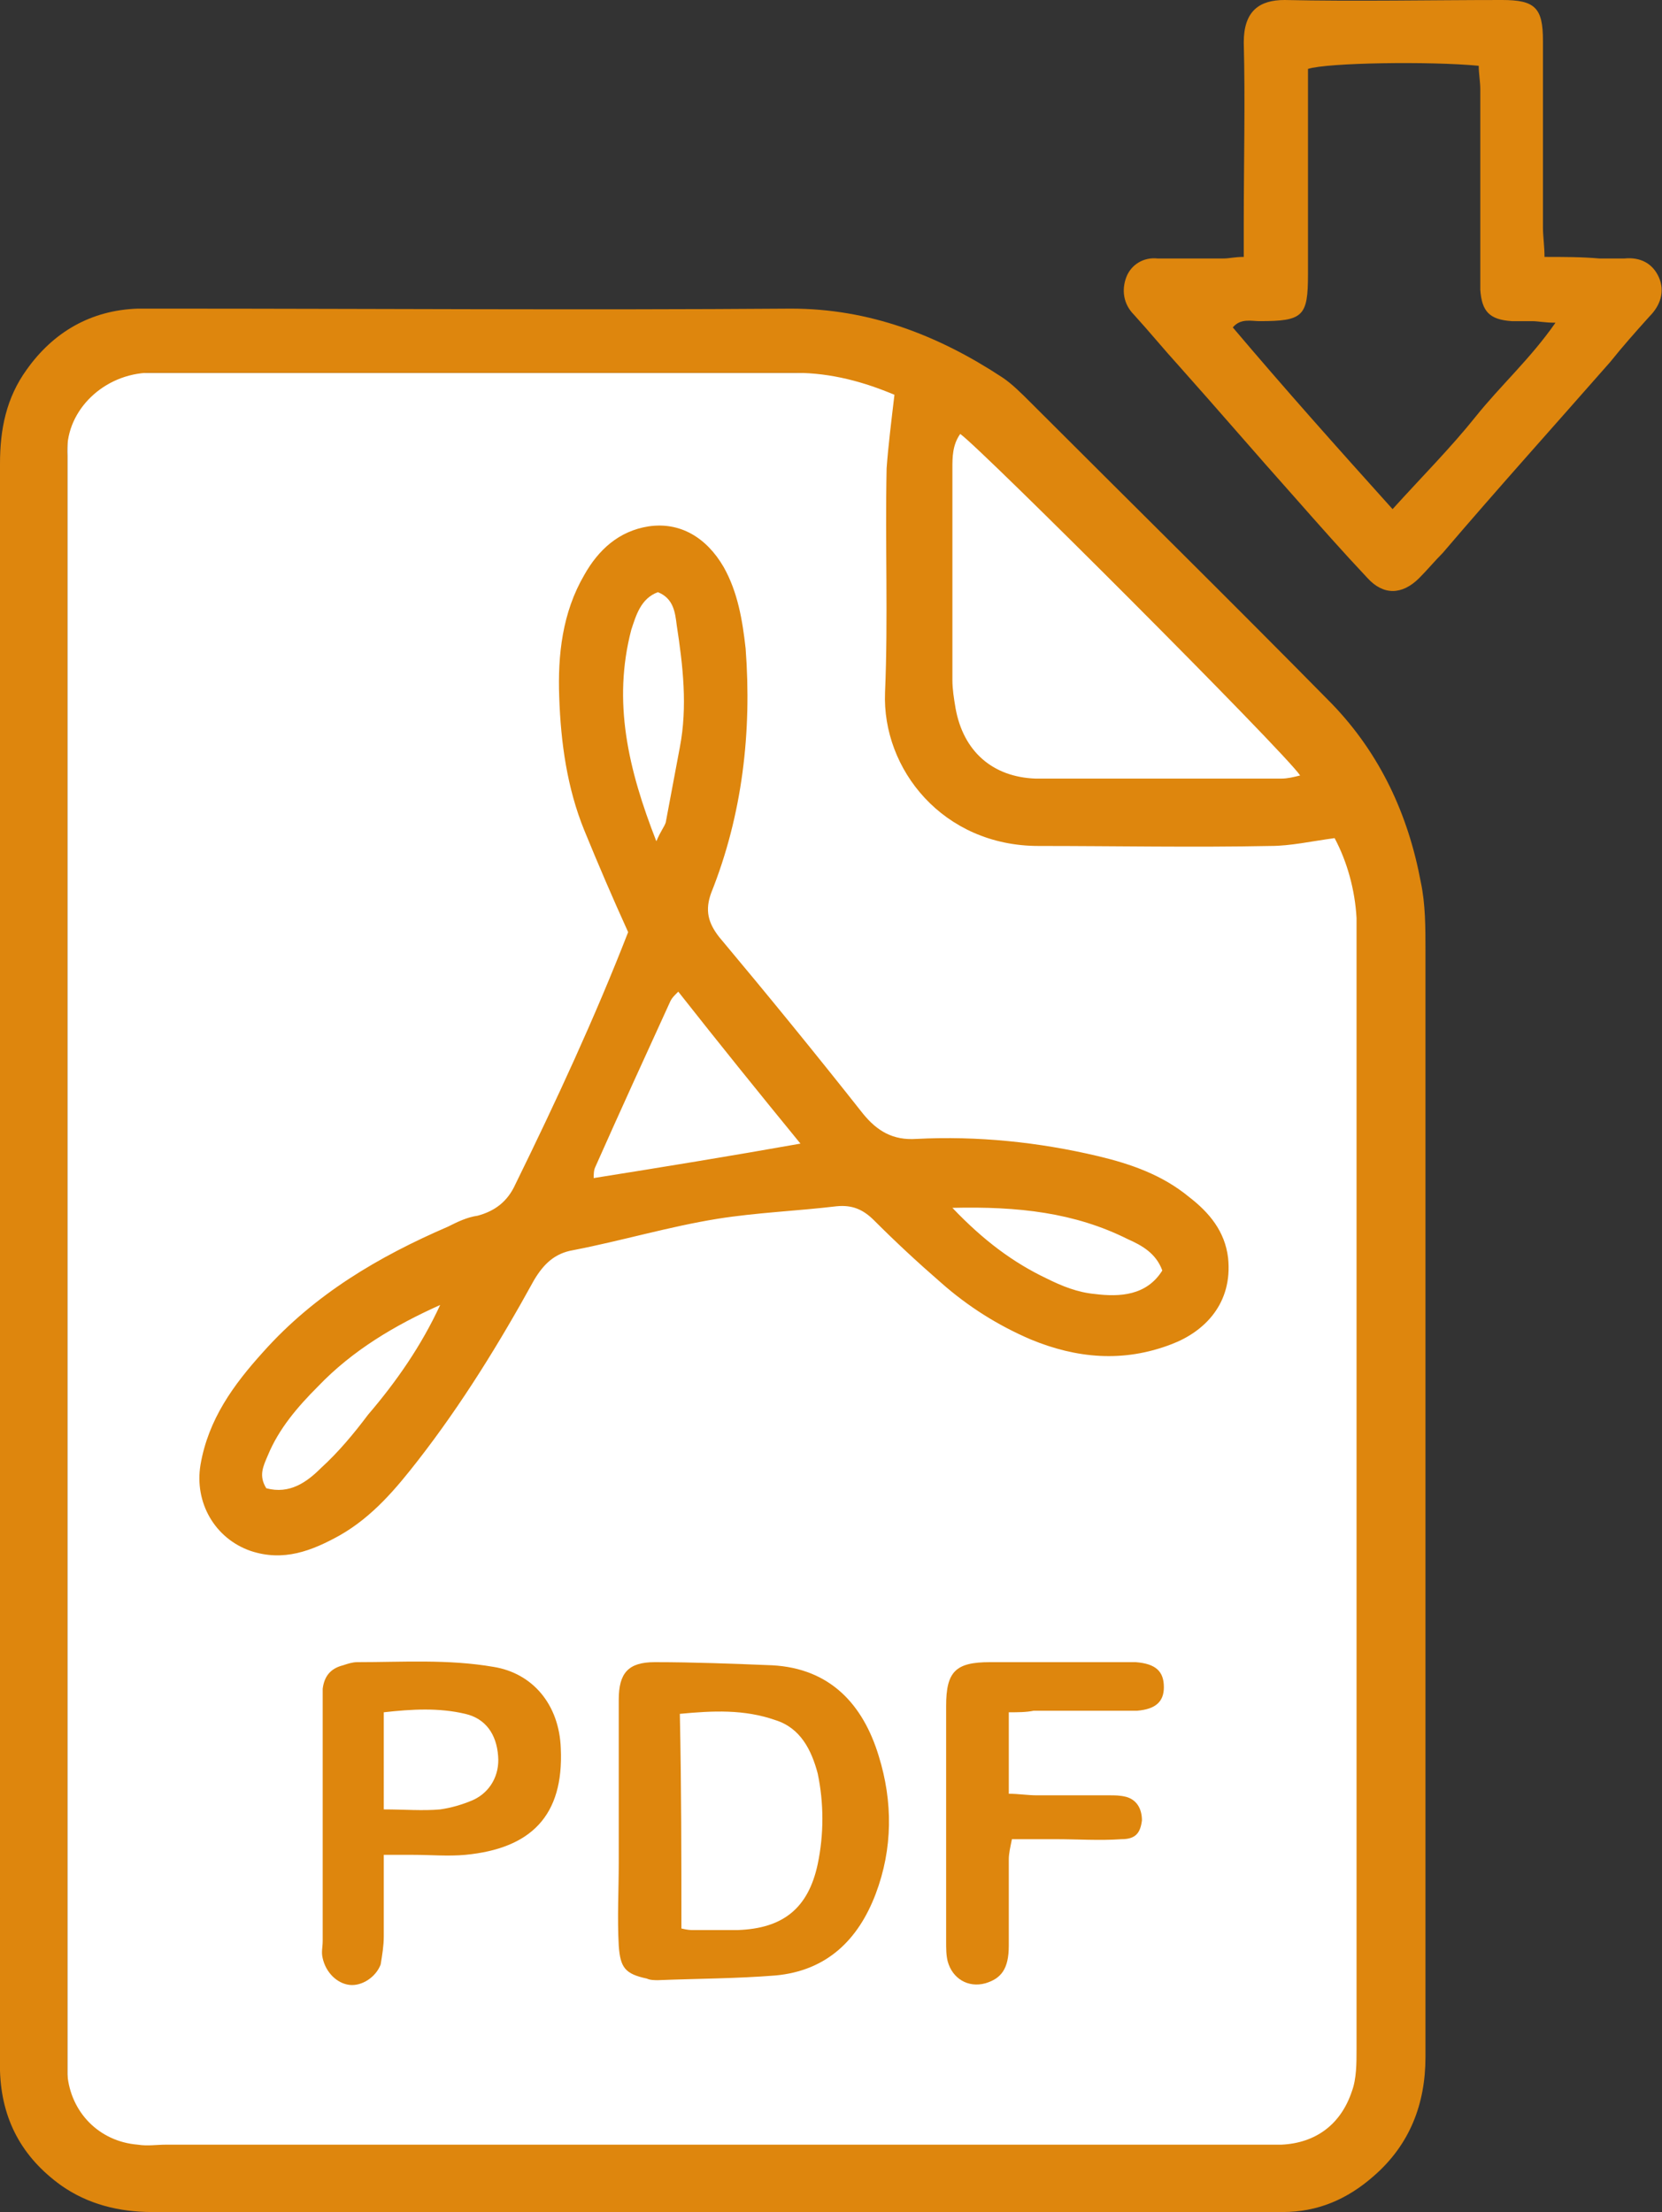
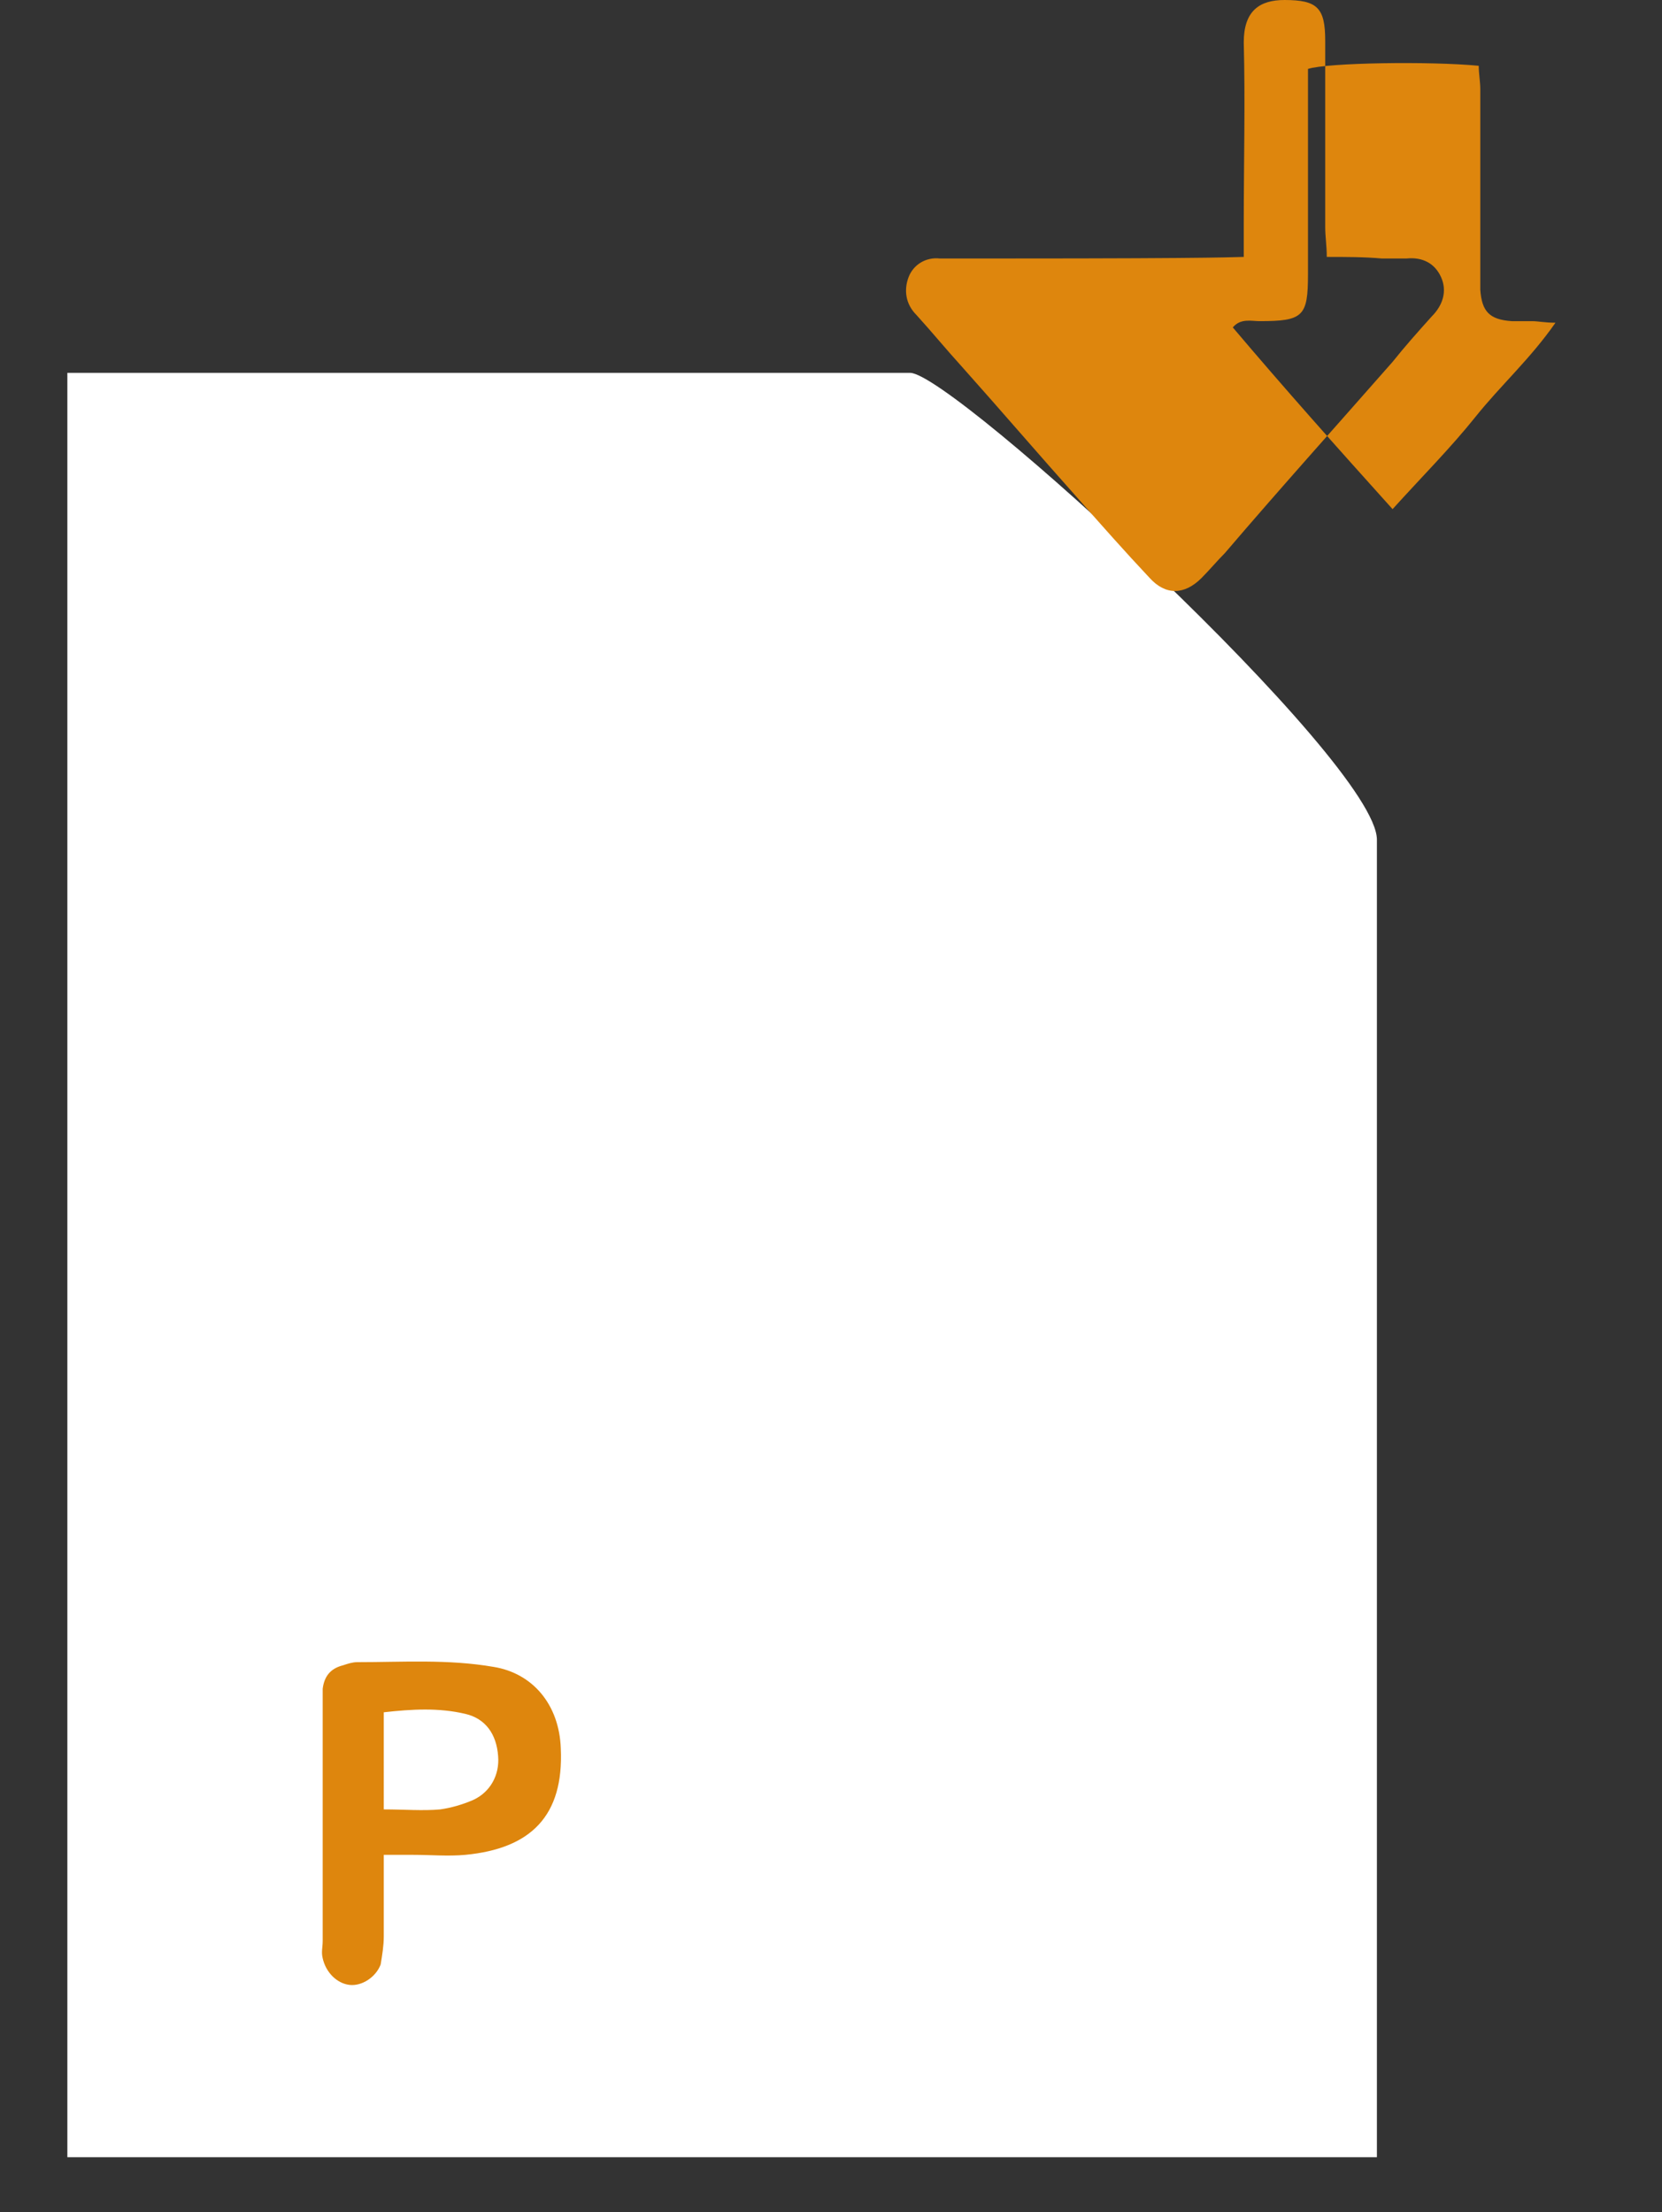
<svg xmlns="http://www.w3.org/2000/svg" version="1.1" id="Capa_1" x="0px" y="0px" viewBox="0 0 106.1 141.2" style="enable-background:new 0 0 106.1 141.2;" xml:space="preserve">
  <rect x="0" y="0" width="106.1" height="141.2" fill="#333333" stroke="none" />
  <style type="text/css">
	.st0{fill:#FFFFFF;}
	.st1{fill:#DE860D;}
</style>
  <g id="V6Qlmu_1_">
    <g>
      <g>
        <path class="st0" d="M87.9,137.7H4.3V23.8h53.8c2.7,0,29.8,24.8,29.8,29.8C87.9,53.6,87.9,137.7,87.9,137.7z" />
-         <path class="st1" d="M0,80.4c0-16.9,0-33.9,0-50.8c0-2.2,0.4-4.2,1.7-6c1.7-2.4,4.1-3.8,7.1-3.9c0.6,0,1.2,0,1.8,0     c13.3,0,26.6,0.1,39.9,0c5,0,9.4,1.7,13.5,4.4c0.6,0.4,1.2,1,1.8,1.6C72.1,32,78.6,38.4,85,44.9c3.1,3.2,4.9,7.1,5.7,11.4     c0.3,1.4,0.3,2.9,0.3,4.4c0,23.5,0,47,0,70.6c0,3-1,5.6-3.3,7.6c-1.7,1.5-3.6,2.3-5.8,2.3c-0.2,0-0.5,0-0.7,0     c-23.8,0-47.7,0-71.5,0c-2.1,0-4.1-0.5-5.8-1.7c-2.5-1.8-3.8-4.2-3.9-7.3c-0.1-3.7,0-7.3,0-11C0,107.6,0,94,0,80.4z M57.1,25.2     c-1.9-0.8-4-1.4-6.3-1.4c-13.5,0-26.9,0-40.4,0c-0.4,0-0.7,0-1.1,0c-2.9,0.2-5.2,2.6-5,5.3c0,0.4,0,0.9,0,1.3     c0,33.4,0,66.8,0,100.2c0,0.6,0,1.2,0,1.8c0.2,2.4,2,4.3,4.5,4.5c0.6,0.1,1.2,0,1.8,0c23.2,0,46.4,0,69.6,0c0.5,0,1.1,0,1.6,0     c2.2-0.1,3.8-1.3,4.5-3.4c0.3-0.8,0.3-1.8,0.3-2.7c0-23.6,0-47.2,0-70.7c0-0.5,0-1,0-1.5c-0.1-1.8-0.6-3.6-1.4-5.1     c-1.5,0.2-2.8,0.5-4.1,0.5c-4.9,0.1-9.9,0-14.8,0c-6.1,0-10-4.9-9.8-9.8c0.2-4.7,0-9.5,0.1-14.3C56.7,28.5,56.9,26.9,57.1,25.2z      M61.3,27.7c-0.5,0.7-0.5,1.5-0.5,2.2c0,4.5,0,9,0,13.5c0,0.6,0.1,1.2,0.2,1.8c0.5,2.8,2.4,4.4,5.1,4.5c5.2,0,10.5,0,15.7,0     c0.4,0,0.8-0.1,1.2-0.2C82,48,62.6,28.6,61.3,27.7z" />
-         <path class="st1" d="M79.4,16.4c0-0.9,0-1.5,0-2.2c0-3.8,0.1-7.7,0-11.5c0-2,1-2.7,2.6-2.7c4.6,0.1,9.3,0,13.9,0     c2.1,0,2.6,0.5,2.6,2.6c0,4,0,7.9,0,11.9c0,0.6,0.1,1.2,0.1,1.9c1.2,0,2.4,0,3.5,0.1c0.5,0,1.1,0,1.6,0c1-0.1,1.8,0.3,2.2,1.2     c0.4,0.9,0.1,1.8-0.6,2.5c-0.9,1-1.7,1.9-2.5,2.9c-3.6,4.1-7.2,8.1-10.7,12.2c-0.5,0.5-1,1.1-1.5,1.6c-1.1,1.1-2.3,1.1-3.3,0     c-1.6-1.7-3.1-3.4-4.6-5.1c-2.5-2.8-4.9-5.6-7.4-8.4c-1-1.1-1.9-2.2-2.9-3.3c-0.7-0.7-0.8-1.6-0.5-2.4s1.1-1.3,2-1.2     c1.4,0,2.8,0,4.2,0C78.5,16.5,78.8,16.4,79.4,16.4z M88.9,32.5c1.9-2.1,3.7-3.9,5.3-5.9c1.6-2,3.5-3.7,5.1-6     c-0.7,0-1.1-0.1-1.5-0.1s-0.9,0-1.3,0c-1.4-0.1-1.9-0.6-2-2c0-0.4,0-0.9,0-1.3c0-3.8,0-7.7,0-11.5c0-0.5-0.1-1-0.1-1.5     C91.3,3.9,84.7,4,83.5,4.4c0,0.6,0,1.2,0,1.8c0,3.8,0,7.5,0,11.3c0,2.7-0.3,3-3.1,3c-0.5,0-1.2-0.2-1.7,0.4     C82,24.8,85.3,28.5,88.9,32.5z" />
-         <path class="st1" d="M40.1,59.5c-1-2.2-1.9-4.3-2.8-6.5c-1.1-2.7-1.5-5.6-1.6-8.5c-0.1-2.7,0.2-5.4,1.6-7.8     c0.9-1.6,2.2-2.8,4.1-3.1c2-0.3,3.7,0.7,4.8,2.6c0.9,1.6,1.2,3.4,1.4,5.2C48,46.7,47.4,52,45.4,57c-0.4,1.1-0.2,1.9,0.5,2.8     c3.1,3.7,6.2,7.5,9.2,11.3c0.9,1.1,1.9,1.7,3.4,1.6c3.9-0.2,7.8,0.2,11.6,1.1c2.1,0.5,4.1,1.2,5.8,2.6c1.3,1,2.3,2.2,2.5,3.9     c0.3,2.9-1.5,4.7-3.6,5.5c-3.1,1.2-6.1,0.9-9-0.3c-2.1-0.9-4-2.1-5.7-3.6c-1.5-1.3-2.9-2.6-4.3-4c-0.7-0.7-1.4-1-2.4-0.9     c-2.5,0.3-5.1,0.4-7.6,0.8c-3.1,0.5-6.1,1.4-9.2,2c-1.2,0.2-1.9,0.9-2.5,1.9c-2.2,4-4.6,7.9-7.4,11.5c-1.4,1.8-2.9,3.6-5,4.8     c-1.8,1-3.6,1.7-5.7,1c-2.3-0.8-3.6-3.1-3.2-5.5c0.5-2.9,2.1-5.1,4-7.2c3.3-3.7,7.4-6.1,11.8-8c0.6-0.3,1.2-0.6,1.9-0.7     c1.1-0.3,1.9-0.9,2.4-2C35.5,70.3,38,64.9,40.1,59.5z M43.3,63.3c-0.3,0.3-0.4,0.4-0.5,0.6c-1.6,3.5-3.2,7-4.8,10.6     c-0.1,0.2-0.1,0.5-0.1,0.7c4.4-0.7,8.7-1.4,13.2-2.2C48.4,69.7,45.9,66.6,43.3,63.3z M28.1,83.3c-2.9,1.3-5.6,2.9-7.8,5.2     c-1.3,1.3-2.5,2.7-3.2,4.4c-0.3,0.7-0.6,1.3-0.1,2.1c1.5,0.4,2.6-0.4,3.5-1.3c1.1-1,2.1-2.2,3-3.4C25.3,88.2,26.9,85.9,28.1,83.3     z M41.9,53.7c0.3-0.7,0.5-0.9,0.6-1.2c0.3-1.6,0.6-3.2,0.9-4.8c0.5-2.6,0.2-5.2-0.2-7.8c-0.1-0.8-0.2-1.7-1.2-2.1     c-1.1,0.4-1.4,1.5-1.7,2.4C39.1,44.8,40.1,49.1,41.9,53.7z M60.8,77.1c2,2.1,3.9,3.5,6,4.5c1,0.5,2,0.9,3.1,1     c1.6,0.2,3.3,0.1,4.3-1.5c-0.4-1.1-1.3-1.6-2.2-2C68.6,77.4,65,77,60.8,77.1z" />
-         <path class="st1" d="M39.5,116.2c0-2.6,0-5.1,0-7.7c0-1.7,0.6-2.4,2.3-2.4c2.5,0,5,0.1,7.5,0.2c3.7,0.2,5.8,2.5,6.8,5.8     c0.9,2.9,0.9,5.9-0.2,8.8c-1.1,2.9-3.1,4.9-6.4,5.2c-2.5,0.2-5,0.2-7.5,0.3c-0.2,0-0.5,0-0.7-0.1c-1.4-0.3-1.7-0.7-1.8-2.1     c-0.1-1.8,0-3.5,0-5.3C39.5,118,39.5,117.1,39.5,116.2L39.5,116.2z M43.5,123.1c0.4,0.1,0.6,0.1,0.7,0.1c1,0,1.9,0,2.9,0     c2.9-0.1,4.5-1.4,5.1-4.2c0.4-1.9,0.4-3.9,0-5.8c-0.4-1.5-1.1-2.9-2.7-3.4c-2-0.7-4-0.6-6.1-0.4     C43.5,114.1,43.5,118.5,43.5,123.1z" />
+         <path class="st1" d="M79.4,16.4c0-0.9,0-1.5,0-2.2c0-3.8,0.1-7.7,0-11.5c0-2,1-2.7,2.6-2.7c2.1,0,2.6,0.5,2.6,2.6c0,4,0,7.9,0,11.9c0,0.6,0.1,1.2,0.1,1.9c1.2,0,2.4,0,3.5,0.1c0.5,0,1.1,0,1.6,0c1-0.1,1.8,0.3,2.2,1.2     c0.4,0.9,0.1,1.8-0.6,2.5c-0.9,1-1.7,1.9-2.5,2.9c-3.6,4.1-7.2,8.1-10.7,12.2c-0.5,0.5-1,1.1-1.5,1.6c-1.1,1.1-2.3,1.1-3.3,0     c-1.6-1.7-3.1-3.4-4.6-5.1c-2.5-2.8-4.9-5.6-7.4-8.4c-1-1.1-1.9-2.2-2.9-3.3c-0.7-0.7-0.8-1.6-0.5-2.4s1.1-1.3,2-1.2     c1.4,0,2.8,0,4.2,0C78.5,16.5,78.8,16.4,79.4,16.4z M88.9,32.5c1.9-2.1,3.7-3.9,5.3-5.9c1.6-2,3.5-3.7,5.1-6     c-0.7,0-1.1-0.1-1.5-0.1s-0.9,0-1.3,0c-1.4-0.1-1.9-0.6-2-2c0-0.4,0-0.9,0-1.3c0-3.8,0-7.7,0-11.5c0-0.5-0.1-1-0.1-1.5     C91.3,3.9,84.7,4,83.5,4.4c0,0.6,0,1.2,0,1.8c0,3.8,0,7.5,0,11.3c0,2.7-0.3,3-3.1,3c-0.5,0-1.2-0.2-1.7,0.4     C82,24.8,85.3,28.5,88.9,32.5z" />
        <path class="st1" d="M24.5,118.4c0,1.9,0,3.6,0,5.2c0,0.6-0.1,1.2-0.2,1.8c-0.3,0.8-1.2,1.4-2,1.3s-1.5-0.8-1.7-1.7     c-0.1-0.4,0-0.7,0-1.1c0-5,0-10,0-15c0-0.4,0-0.7,0-1.1c0.1-0.8,0.5-1.3,1.3-1.5c0.3-0.1,0.6-0.2,0.9-0.2c2.9,0,5.8-0.2,8.7,0.3     c2.5,0.4,4.2,2.4,4.3,5.2c0.2,4.3-1.9,6.4-6.1,6.8c-1.1,0.1-2.2,0-3.3,0C25.8,118.4,25.3,118.4,24.5,118.4z M24.5,115.5     c1.3,0,2.5,0.1,3.6,0c0.7-0.1,1.4-0.3,2.1-0.6c1.1-0.5,1.7-1.6,1.6-2.8c-0.1-1.4-0.8-2.4-2.1-2.7c-1.7-0.4-3.4-0.3-5.2-0.1     C24.5,111.4,24.5,113.3,24.5,115.5z" />
-         <path class="st1" d="M64.4,109.3c0,1.8,0,3.4,0,5.2c0.6,0,1.2,0.1,1.8,0.1c1.5,0,3,0,4.6,0c0.4,0,0.7,0,1.1,0.1     c0.7,0.2,1,0.8,1,1.5c-0.1,0.8-0.4,1.2-1.3,1.2c-1.4,0.1-2.8,0-4.2,0c-0.9,0-1.8,0-2.8,0c-0.1,0.5-0.2,0.9-0.2,1.3     c0,1.8,0,3.7,0,5.5c0,1.5-0.5,2.1-1.5,2.4c-1.1,0.3-2.1-0.3-2.4-1.4c-0.1-0.4-0.1-0.8-0.1-1.3c0-5,0-10,0-15     c0-2.2,0.6-2.8,2.8-2.8c2.9,0,5.8,0,8.8,0c0.2,0,0.4,0,0.5,0c1.3,0.1,1.8,0.6,1.8,1.6c0,0.9-0.5,1.4-1.7,1.5c-0.4,0-0.7,0-1.1,0     c-1.8,0-3.7,0-5.5,0C65.5,109.3,65,109.3,64.4,109.3z" />
      </g>
    </g>
  </g>
</svg>